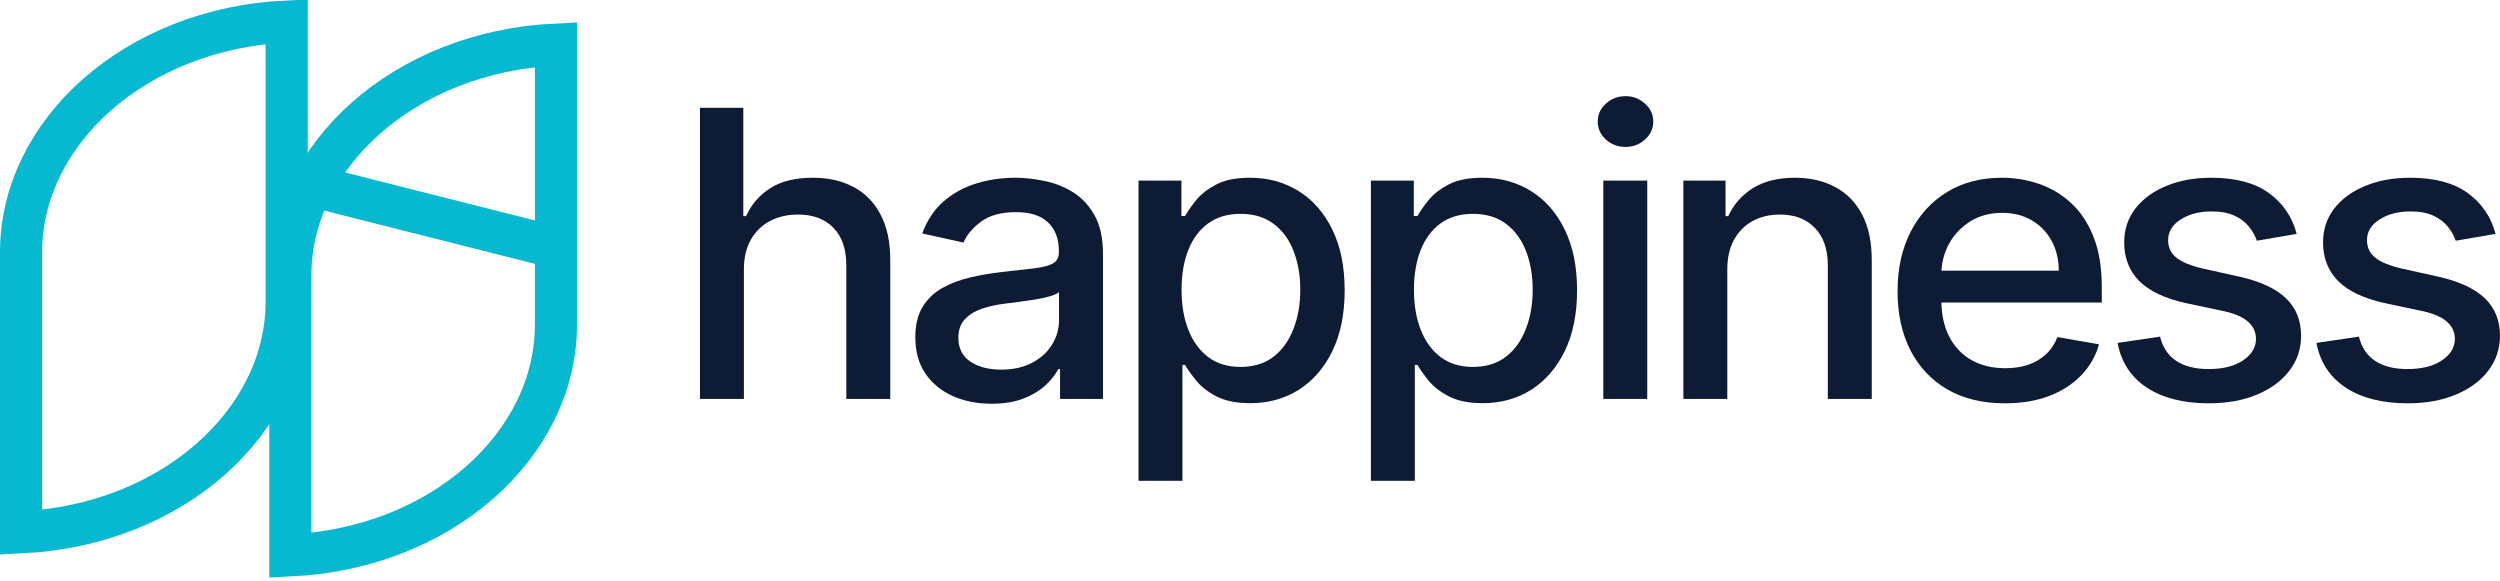
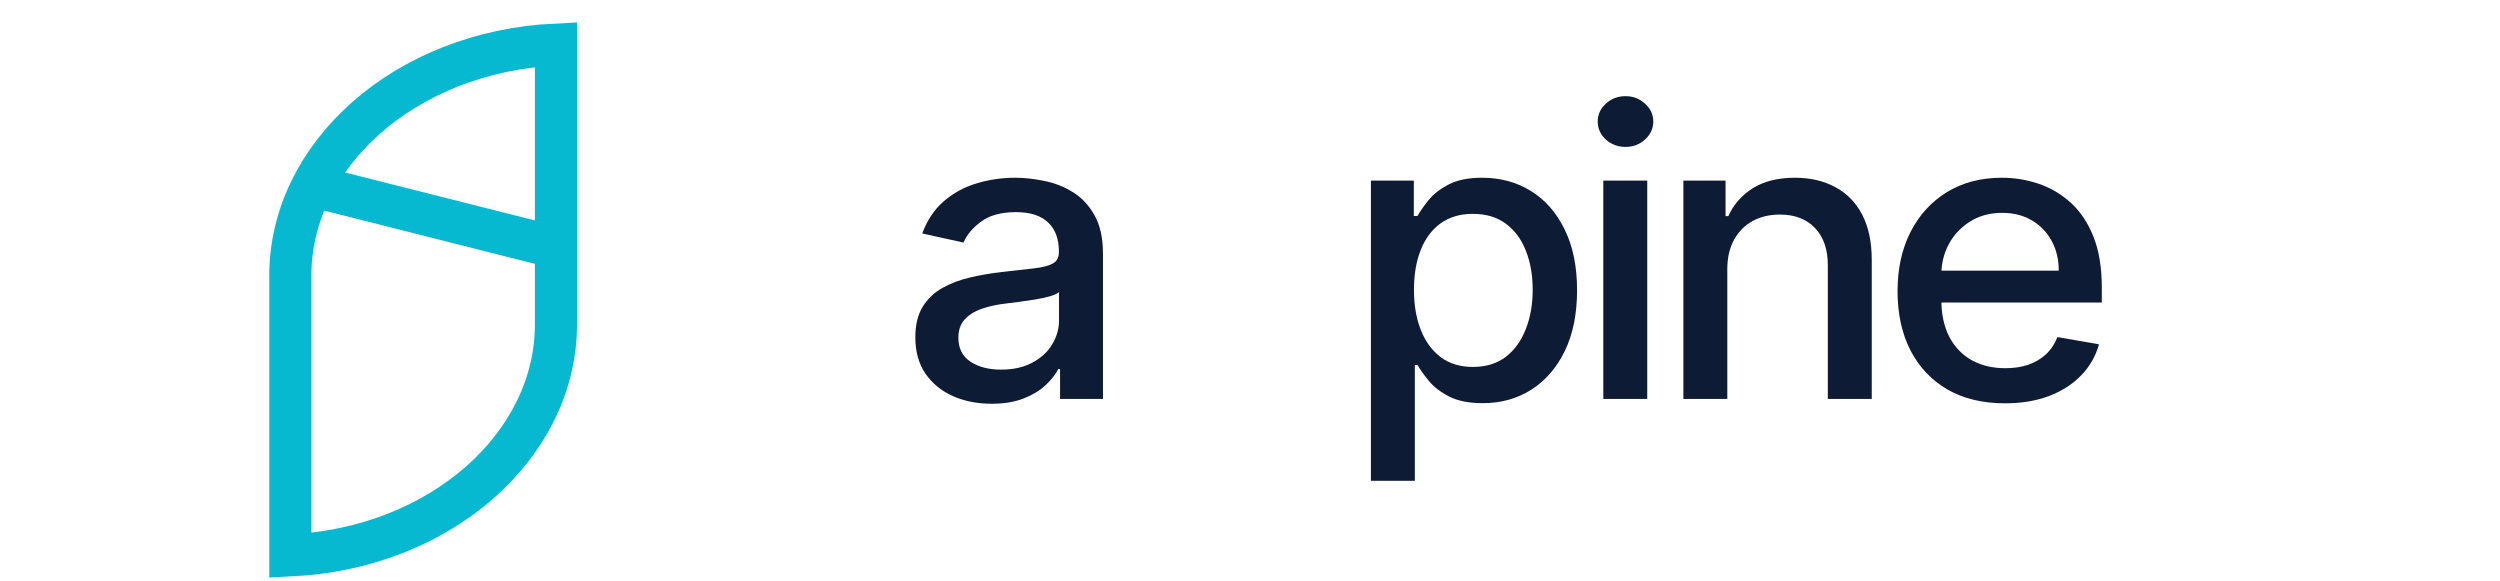
<svg xmlns="http://www.w3.org/2000/svg" width="297" height="69" viewBox="0 0 297 69" fill="none">
-   <path d="M34.054 35.834C34.054 50.061 20.5 62.385 2.501 63.246V29.963C2.501 15.736 16.055 3.41 34.054 2.55V35.834Z" stroke="#06B8D0" stroke-width="5.001" />
  <path d="M66.046 38.574C66.046 52.801 52.492 65.126 34.493 65.986V32.703C34.493 18.476 48.047 6.15 66.046 5.29V38.574Z" stroke="#06B8D0" stroke-width="5.001" />
  <rect x="35.852" y="19.193" width="32.717" height="4.999" transform="rotate(14.181 35.852 19.193)" fill="#06B8D0" />
-   <path d="M88.376 31.99V47.39H83.156V12.808H88.306V25.675H88.638C89.266 24.279 90.226 23.171 91.518 22.349C92.81 21.527 94.497 21.116 96.58 21.116C98.419 21.116 100.025 21.482 101.398 22.214C102.783 22.945 103.854 24.037 104.61 25.489C105.378 26.93 105.763 28.732 105.763 30.893V47.39H100.543V31.501C100.543 29.598 100.037 28.124 99.024 27.077C98.012 26.019 96.604 25.489 94.8 25.489C93.566 25.489 92.461 25.743 91.483 26.249C90.517 26.756 89.755 27.499 89.196 28.478C88.649 29.446 88.376 30.617 88.376 31.99Z" fill="#0D1B34" />
  <path d="M117.801 47.964C116.102 47.964 114.565 47.66 113.192 47.052C111.819 46.433 110.731 45.538 109.928 44.367C109.136 43.197 108.741 41.761 108.741 40.062C108.741 38.598 109.032 37.394 109.613 36.448C110.195 35.503 110.981 34.754 111.97 34.202C112.959 33.651 114.065 33.234 115.287 32.953C116.509 32.672 117.754 32.458 119.023 32.311C120.629 32.131 121.932 31.985 122.933 31.872C123.934 31.748 124.661 31.551 125.115 31.281C125.569 31.011 125.796 30.572 125.796 29.964V29.846C125.796 28.371 125.365 27.229 124.504 26.418C123.654 25.608 122.386 25.202 120.698 25.202C118.941 25.202 117.556 25.579 116.544 26.334C115.543 27.077 114.85 27.904 114.466 28.816L109.561 27.735C110.143 26.159 110.993 24.887 112.11 23.919C113.239 22.94 114.536 22.231 116.003 21.792C117.469 21.341 119.011 21.116 120.629 21.116C121.699 21.116 122.834 21.24 124.033 21.488C125.243 21.724 126.372 22.163 127.419 22.805C128.478 23.446 129.345 24.364 130.02 25.557C130.695 26.739 131.033 28.276 131.033 30.167V47.39H125.935V43.844H125.726C125.388 44.497 124.882 45.139 124.207 45.769C123.532 46.399 122.665 46.923 121.606 47.339C120.547 47.756 119.279 47.964 117.801 47.964ZM118.935 43.912C120.378 43.912 121.612 43.636 122.636 43.084C123.672 42.533 124.457 41.812 124.993 40.923C125.54 40.022 125.813 39.06 125.813 38.035V34.692C125.627 34.872 125.266 35.041 124.731 35.199C124.207 35.345 123.608 35.474 122.933 35.587C122.258 35.688 121.6 35.784 120.96 35.874C120.32 35.953 119.785 36.02 119.354 36.077C118.342 36.201 117.417 36.409 116.579 36.702C115.752 36.994 115.089 37.416 114.589 37.968C114.1 38.508 113.855 39.229 113.855 40.129C113.855 41.379 114.333 42.324 115.287 42.966C116.241 43.596 117.457 43.912 118.935 43.912Z" fill="#0D1B34" />
-   <path d="M135.255 57.116V21.454H140.352V25.658H140.788C141.091 25.118 141.527 24.493 142.098 23.784C142.668 23.075 143.459 22.456 144.472 21.927C145.484 21.386 146.823 21.116 148.487 21.116C150.651 21.116 152.583 21.645 154.282 22.703C155.981 23.762 157.314 25.287 158.28 27.279C159.257 29.272 159.746 31.67 159.746 34.473C159.746 37.276 159.263 39.679 158.297 41.683C157.331 43.675 156.005 45.212 154.317 46.292C152.63 47.362 150.704 47.897 148.539 47.897C146.91 47.897 145.577 47.632 144.542 47.103C143.517 46.574 142.714 45.955 142.133 45.246C141.551 44.536 141.103 43.906 140.788 43.354H140.474V57.116H135.255ZM140.369 34.422C140.369 36.246 140.643 37.844 141.19 39.217C141.737 40.591 142.528 41.666 143.564 42.443C144.6 43.208 145.868 43.591 147.37 43.591C148.929 43.591 150.232 43.191 151.28 42.392C152.327 41.581 153.119 40.484 153.654 39.099C154.201 37.715 154.474 36.156 154.474 34.422C154.474 32.711 154.207 31.174 153.671 29.812C153.148 28.45 152.356 27.375 151.297 26.587C150.25 25.799 148.941 25.405 147.37 25.405C145.857 25.405 144.576 25.782 143.529 26.536C142.493 27.291 141.708 28.343 141.172 29.694C140.637 31.045 140.369 32.621 140.369 34.422Z" fill="#0D1B34" />
  <path d="M162.864 57.116V21.454H167.961V25.658H168.398C168.7 25.118 169.137 24.493 169.707 23.784C170.277 23.075 171.069 22.456 172.081 21.927C173.094 21.386 174.432 21.116 176.096 21.116C178.261 21.116 180.193 21.645 181.892 22.703C183.591 23.762 184.923 25.287 185.889 27.279C186.867 29.272 187.356 31.67 187.356 34.473C187.356 37.276 186.873 39.679 185.907 41.683C184.941 43.675 183.614 45.212 181.927 46.292C180.239 47.362 178.313 47.897 176.148 47.897C174.519 47.897 173.187 47.632 172.151 47.103C171.127 46.574 170.324 45.955 169.742 45.246C169.16 44.536 168.712 43.906 168.398 43.354H168.084V57.116H162.864ZM167.979 34.422C167.979 36.246 168.252 37.844 168.799 39.217C169.346 40.591 170.138 41.666 171.173 42.443C172.209 43.208 173.478 43.591 174.979 43.591C176.538 43.591 177.842 43.191 178.889 42.392C179.937 41.581 180.728 40.484 181.263 39.099C181.81 37.715 182.084 36.156 182.084 34.422C182.084 32.711 181.816 31.174 181.281 29.812C180.757 28.45 179.966 27.375 178.907 26.587C177.859 25.799 176.55 25.405 174.979 25.405C173.466 25.405 172.186 25.782 171.138 26.536C170.103 27.291 169.317 28.343 168.782 29.694C168.246 31.045 167.979 32.621 167.979 34.422Z" fill="#0D1B34" />
  <path d="M190.473 47.39V21.454H195.693V47.39H190.473ZM193.109 17.452C192.202 17.452 191.422 17.159 190.77 16.574C190.13 15.977 189.81 15.268 189.81 14.446C189.81 13.613 190.13 12.904 190.77 12.319C191.422 11.722 192.202 11.424 193.109 11.424C194.017 11.424 194.791 11.722 195.431 12.319C196.083 12.904 196.409 13.613 196.409 14.446C196.409 15.268 196.083 15.977 195.431 16.574C194.791 17.159 194.017 17.452 193.109 17.452Z" fill="#0D1B34" />
  <path d="M205.204 31.99V47.39H199.985V21.454H204.995V25.675H205.326C205.943 24.302 206.909 23.199 208.224 22.366C209.551 21.533 211.221 21.116 213.234 21.116C215.061 21.116 216.662 21.488 218.035 22.231C219.408 22.962 220.473 24.054 221.229 25.506C221.986 26.959 222.364 28.754 222.364 30.893V47.39H217.144V31.501C217.144 29.621 216.638 28.152 215.626 27.094C214.613 26.024 213.223 25.489 211.454 25.489C210.243 25.489 209.167 25.743 208.224 26.249C207.293 26.756 206.554 27.499 206.007 28.478C205.472 29.446 205.204 30.617 205.204 31.99Z" fill="#0D1B34" />
  <path d="M238.19 47.913C235.548 47.913 233.273 47.367 231.365 46.276C229.468 45.172 228.001 43.625 226.966 41.632C225.941 39.628 225.429 37.281 225.429 34.591C225.429 31.934 225.941 29.593 226.966 27.566C228.001 25.54 229.444 23.959 231.295 22.822C233.157 21.685 235.333 21.116 237.824 21.116C239.336 21.116 240.803 21.358 242.223 21.842C243.642 22.326 244.917 23.086 246.046 24.122C247.174 25.157 248.065 26.503 248.717 28.157C249.368 29.801 249.694 31.799 249.694 34.152V35.942H228.38V32.159H244.579C244.579 30.831 244.3 29.655 243.741 28.63C243.183 27.595 242.397 26.778 241.385 26.182C240.384 25.585 239.208 25.287 237.858 25.287C236.392 25.287 235.112 25.636 234.018 26.334C232.936 27.02 232.098 27.921 231.504 29.035C230.922 30.139 230.631 31.337 230.631 32.632V35.587C230.631 37.321 230.946 38.795 231.574 40.011C232.214 41.227 233.104 42.156 234.245 42.797C235.385 43.428 236.718 43.743 238.243 43.743C239.232 43.743 240.134 43.608 240.948 43.337C241.763 43.056 242.467 42.64 243.061 42.088C243.654 41.536 244.108 40.855 244.422 40.045L249.362 40.906C248.967 42.313 248.257 43.546 247.233 44.604C246.22 45.651 244.946 46.467 243.41 47.052C241.885 47.627 240.145 47.913 238.19 47.913Z" fill="#0D1B34" />
-   <path d="M272.848 27.786L268.117 28.596C267.919 28.011 267.605 27.454 267.174 26.925C266.755 26.396 266.185 25.962 265.464 25.625C264.742 25.287 263.84 25.118 262.758 25.118C261.28 25.118 260.046 25.439 259.057 26.081C258.068 26.711 257.573 27.527 257.573 28.529C257.573 29.396 257.905 30.094 258.568 30.623C259.232 31.152 260.302 31.585 261.78 31.923L266.04 32.868C268.507 33.42 270.346 34.27 271.556 35.418C272.766 36.566 273.371 38.058 273.371 39.893C273.371 41.446 272.906 42.831 271.975 44.047C271.055 45.251 269.769 46.197 268.117 46.883C266.476 47.57 264.573 47.913 262.409 47.913C259.406 47.913 256.956 47.294 255.059 46.056C253.162 44.807 251.999 43.034 251.568 40.737L256.613 39.994C256.927 41.266 257.573 42.229 258.551 42.882C259.528 43.523 260.803 43.844 262.374 43.844C264.084 43.844 265.452 43.501 266.476 42.814C267.5 42.116 268.012 41.266 268.012 40.264C268.012 39.454 267.698 38.773 267.07 38.221C266.453 37.67 265.504 37.253 264.224 36.972L259.685 36.009C257.183 35.458 255.333 34.58 254.134 33.375C252.947 32.17 252.354 30.645 252.354 28.799C252.354 27.268 252.796 25.928 253.68 24.78C254.565 23.632 255.787 22.737 257.346 22.096C258.906 21.443 260.692 21.116 262.705 21.116C265.603 21.116 267.884 21.724 269.548 22.94C271.213 24.144 272.312 25.76 272.848 27.786Z" fill="#0D1B34" />
-   <path d="M296.473 27.786L291.742 28.596C291.544 28.011 291.23 27.454 290.799 26.925C290.38 26.396 289.81 25.962 289.088 25.625C288.367 25.287 287.465 25.118 286.383 25.118C284.905 25.118 283.671 25.439 282.682 26.081C281.693 26.711 281.198 27.527 281.198 28.529C281.198 29.396 281.53 30.094 282.193 30.623C282.856 31.152 283.927 31.585 285.405 31.923L289.664 32.868C292.132 33.42 293.97 34.27 295.181 35.418C296.391 36.566 296.996 38.058 296.996 39.893C296.996 41.446 296.531 42.831 295.6 44.047C294.68 45.251 293.394 46.197 291.742 46.883C290.101 47.57 288.198 47.913 286.034 47.913C283.031 47.913 280.581 47.294 278.684 46.056C276.787 44.807 275.624 43.034 275.193 40.737L280.238 39.994C280.552 41.266 281.198 42.229 282.176 42.882C283.153 43.523 284.428 43.844 285.999 43.844C287.709 43.844 289.077 43.501 290.101 42.814C291.125 42.116 291.637 41.266 291.637 40.264C291.637 39.454 291.323 38.773 290.694 38.221C290.078 37.67 289.129 37.253 287.849 36.972L283.31 36.009C280.808 35.458 278.958 34.58 277.759 33.375C276.572 32.17 275.979 30.645 275.979 28.799C275.979 27.268 276.421 25.928 277.305 24.78C278.19 23.632 279.412 22.737 280.971 22.096C282.531 21.443 284.317 21.116 286.33 21.116C289.228 21.116 291.509 21.724 293.173 22.94C294.837 24.144 295.937 25.76 296.473 27.786Z" fill="#0D1B34" />
</svg>